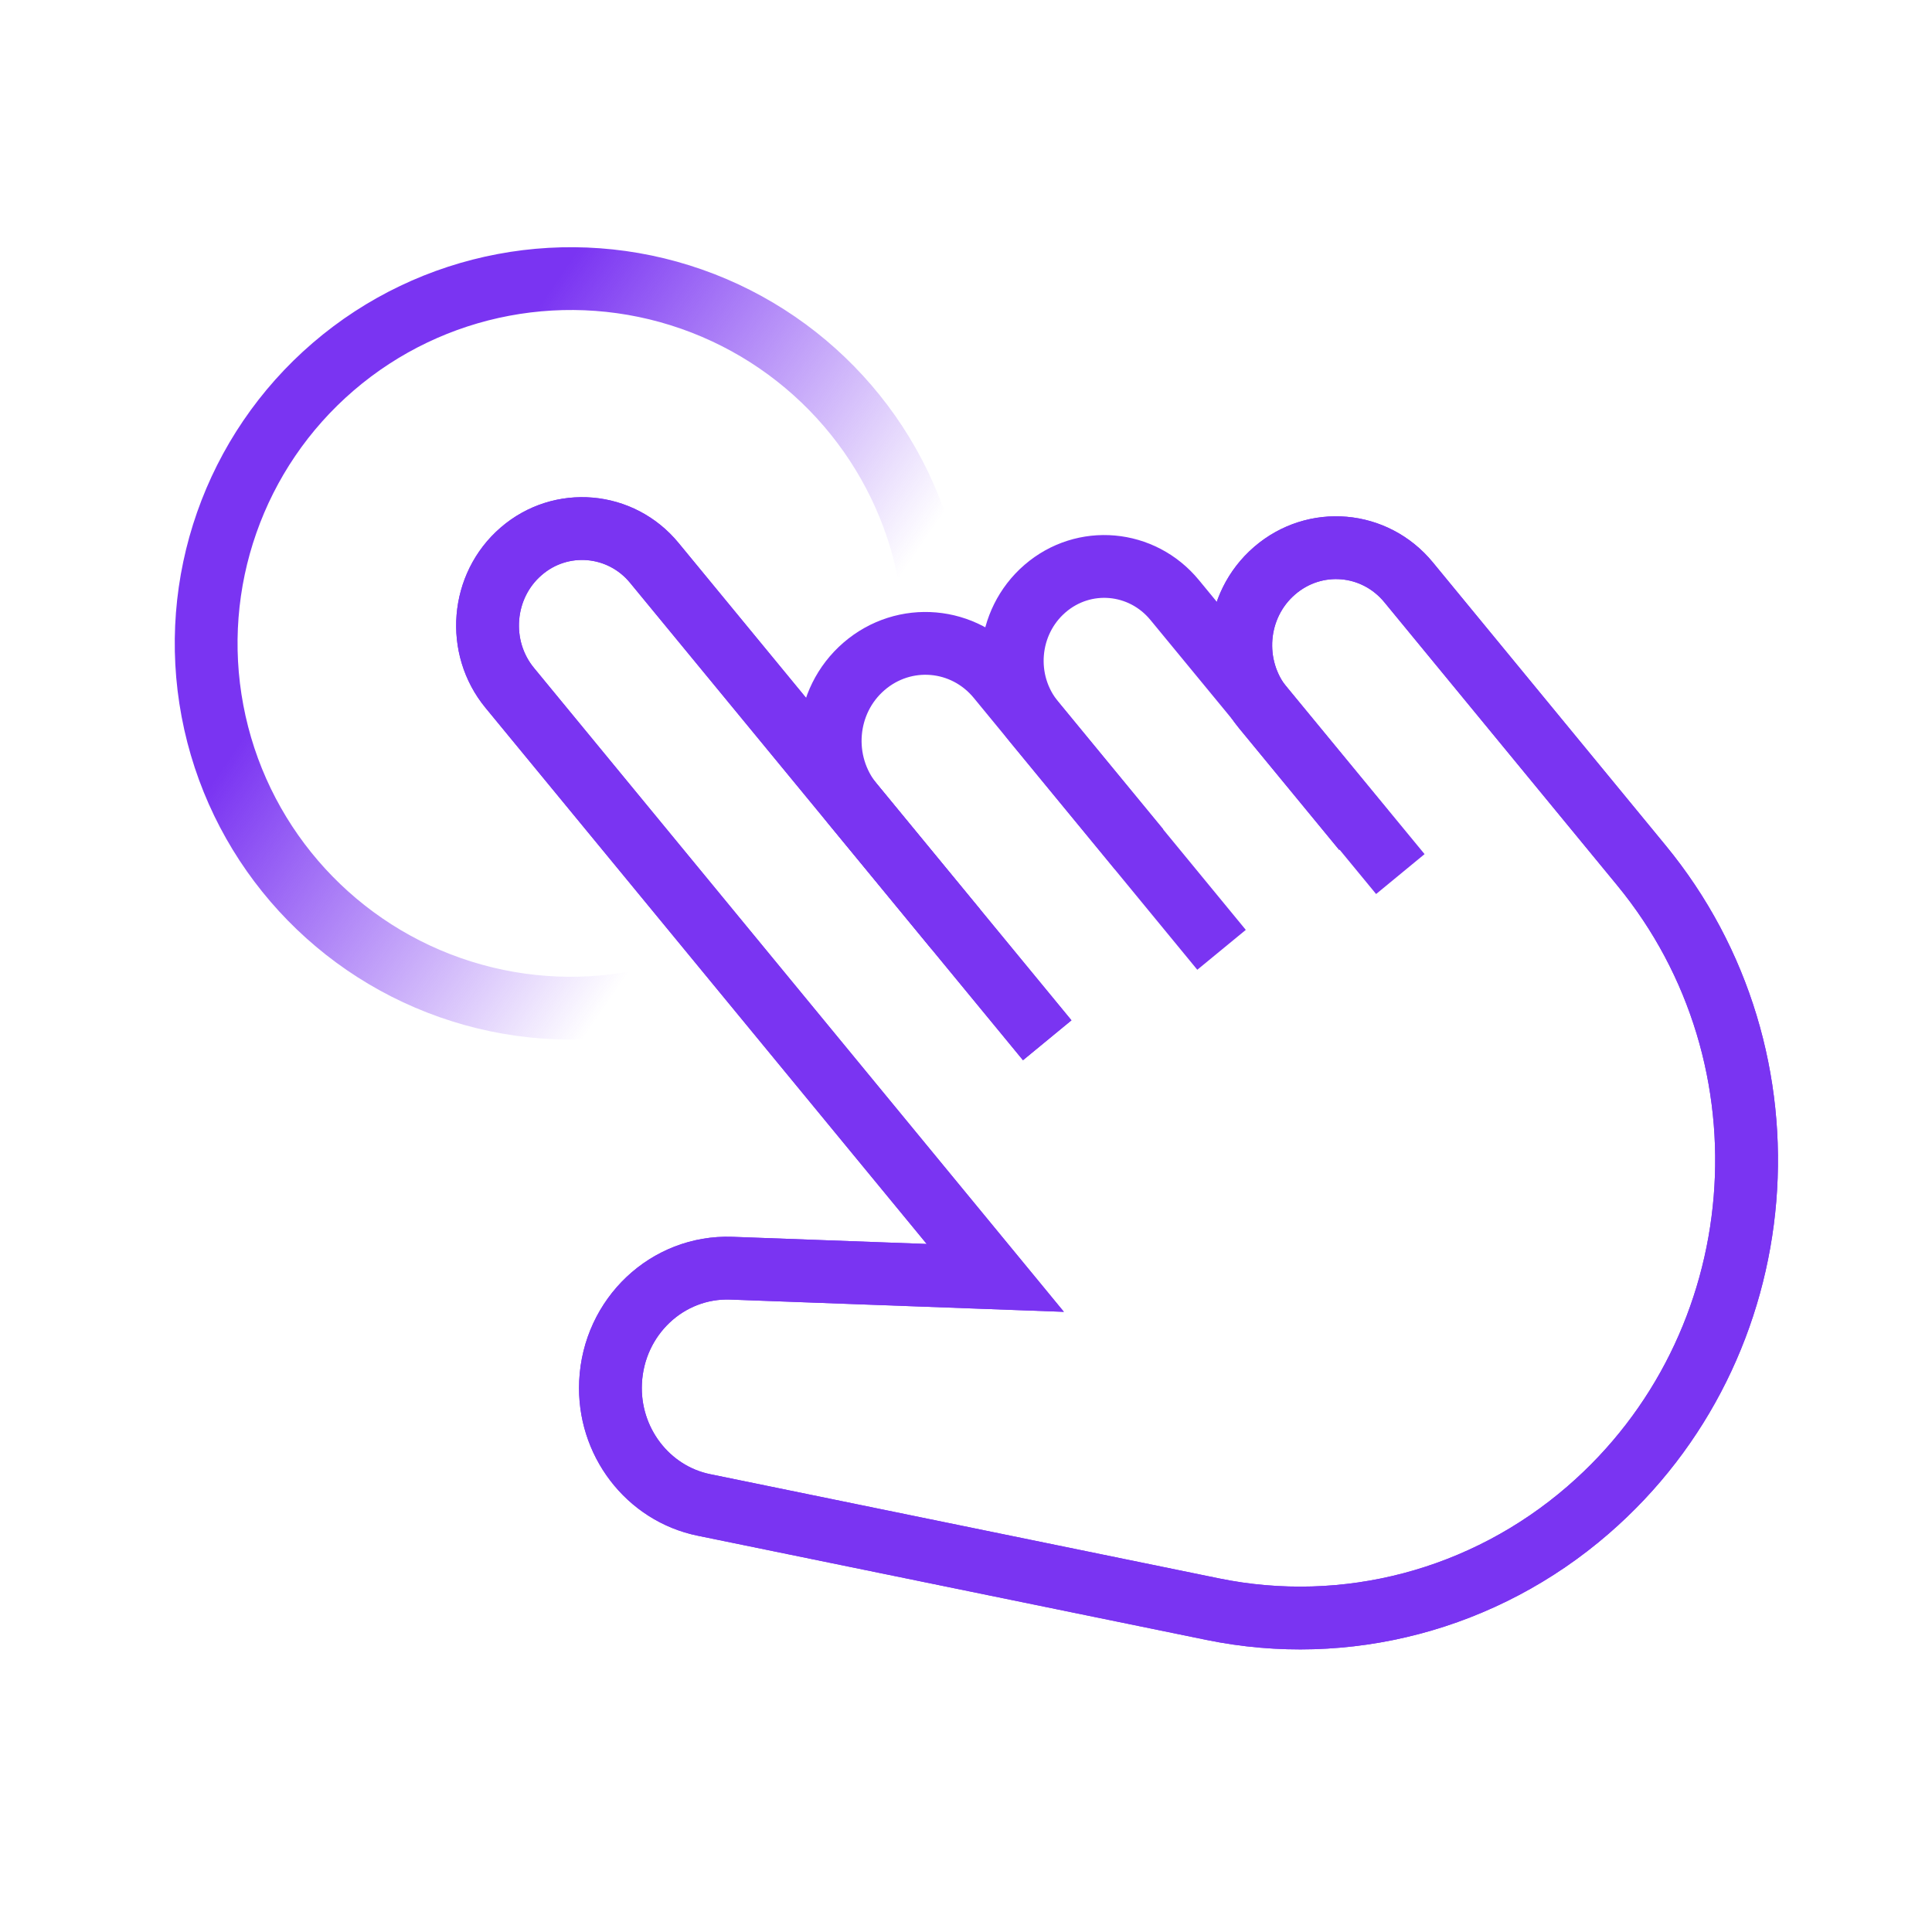
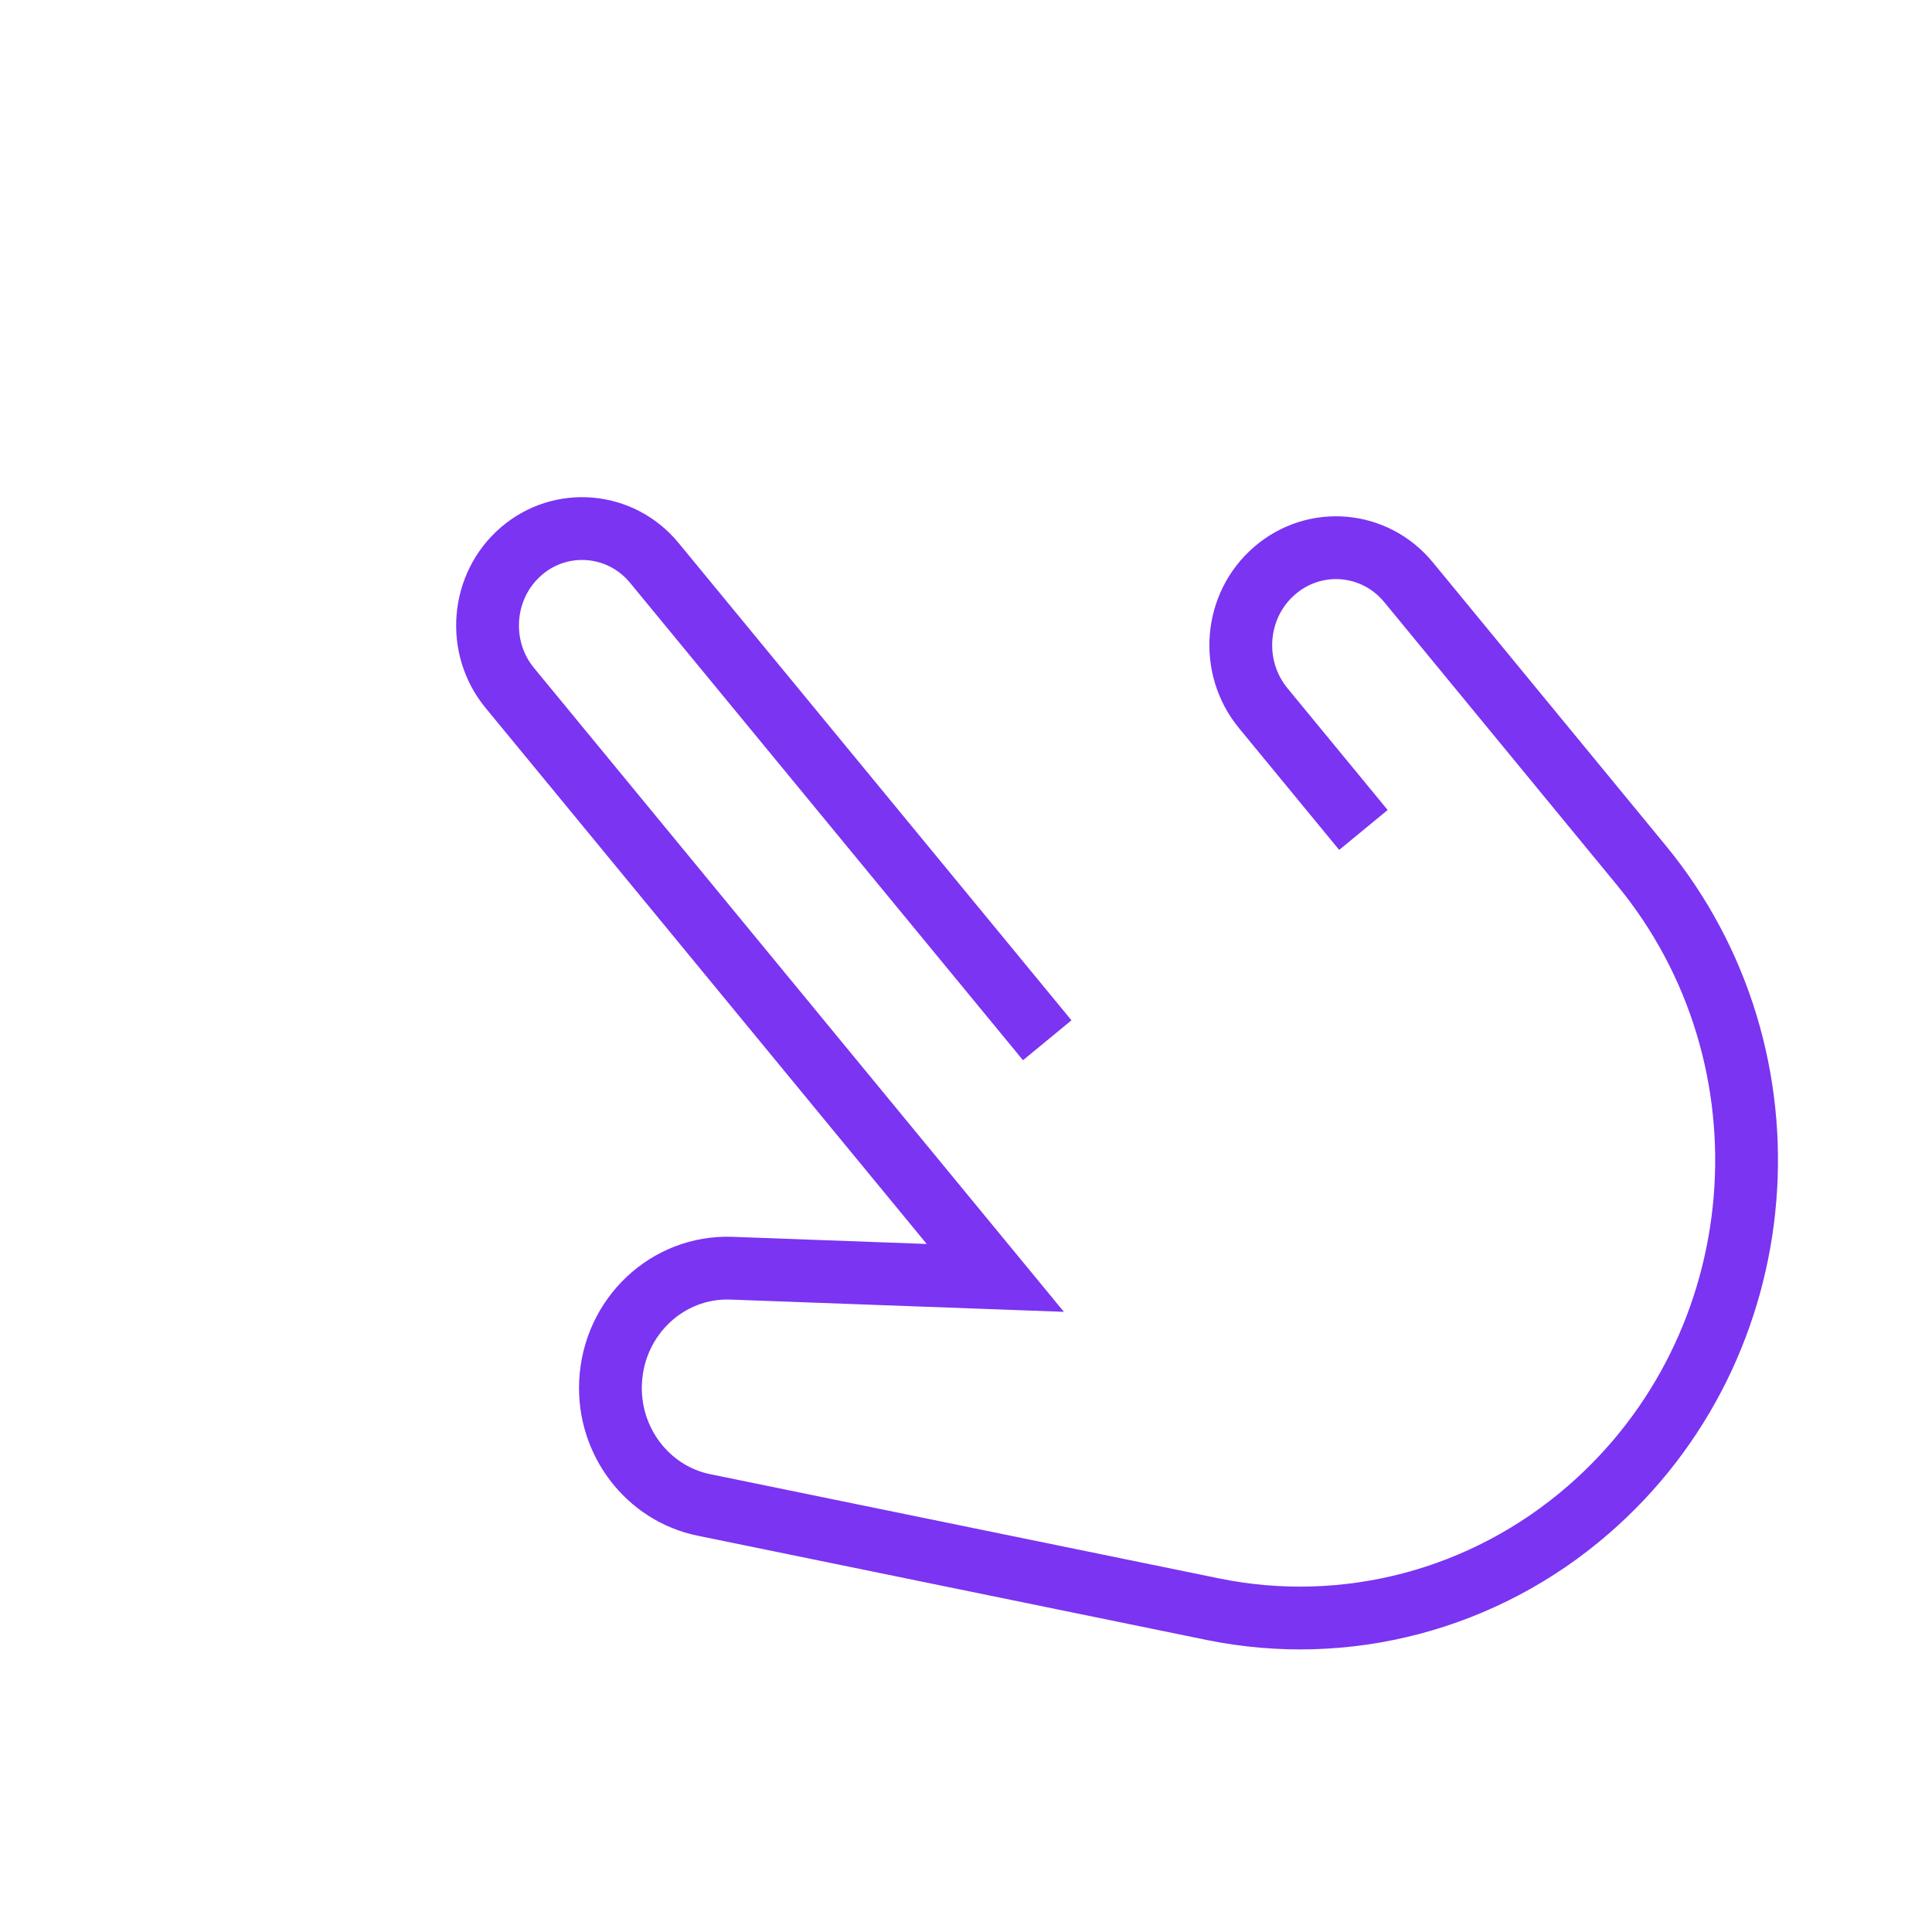
<svg xmlns="http://www.w3.org/2000/svg" width="48" height="48" viewBox="0 0 48 48" fill="none">
  <path d="M26.018 25.845L16.259 13.988C15.425 12.97 13.935 12.843 12.948 13.698C11.955 14.554 11.831 16.081 12.666 17.092L24.728 31.749L18.169 31.508C16.583 31.452 15.245 32.71 15.169 34.344C15.1 35.807 16.093 37.108 17.494 37.391L30.129 39.979C33.439 40.657 36.874 39.752 39.453 37.518C44.136 33.467 44.73 26.297 40.778 21.497L34.998 14.469C34.157 13.444 32.667 13.316 31.667 14.179C30.667 15.042 30.543 16.569 31.384 17.594L33.874 20.62" stroke="#7A34F2" stroke-width="1.56" />
-   <path d="M26.018 25.845L16.259 13.988C15.425 12.97 13.935 12.843 12.948 13.698C11.955 14.554 11.831 16.081 12.666 17.092L24.728 31.749L18.169 31.508C16.583 31.452 15.245 32.71 15.169 34.344C15.1 35.807 16.093 37.108 17.494 37.391L30.129 39.979C33.439 40.657 36.874 39.752 39.453 37.518C44.136 33.467 44.73 26.297 40.778 21.497L34.998 14.469C34.157 13.444 32.667 13.316 31.667 14.179C30.667 15.042 30.543 16.569 31.384 17.594L33.874 20.62" stroke="#7A34F2" stroke-width="1.56" />
-   <path d="M23.749 23.089L21.184 19.971C20.342 18.946 20.466 17.419 21.466 16.556C22.466 15.693 23.956 15.821 24.797 16.846L30.349 23.598" stroke="#7A34F2" stroke-width="1.56" />
-   <path d="M28.301 21.101L25.687 17.926C24.873 16.936 24.997 15.459 25.963 14.624C26.929 13.79 28.37 13.918 29.184 14.907L34.791 21.716" stroke="#7A34F2" stroke-width="1.56" />
-   <circle cx="14.185" cy="15.985" r="9.063" transform="rotate(-10.673 14.185 15.985)" stroke="url(#paint0_linear_3230_29963)" stroke-width="1.56" />
  <defs>
    <linearGradient id="paint0_linear_3230_29963" x1="6.208" y1="10.068" x2="20.956" y2="24.87" gradientUnits="userSpaceOnUse">
      <stop offset="0.212" stop-color="#7A34F2" />
      <stop offset="0.748" stop-color="#7A34F2" stop-opacity="0" />
    </linearGradient>
  </defs>
</svg>